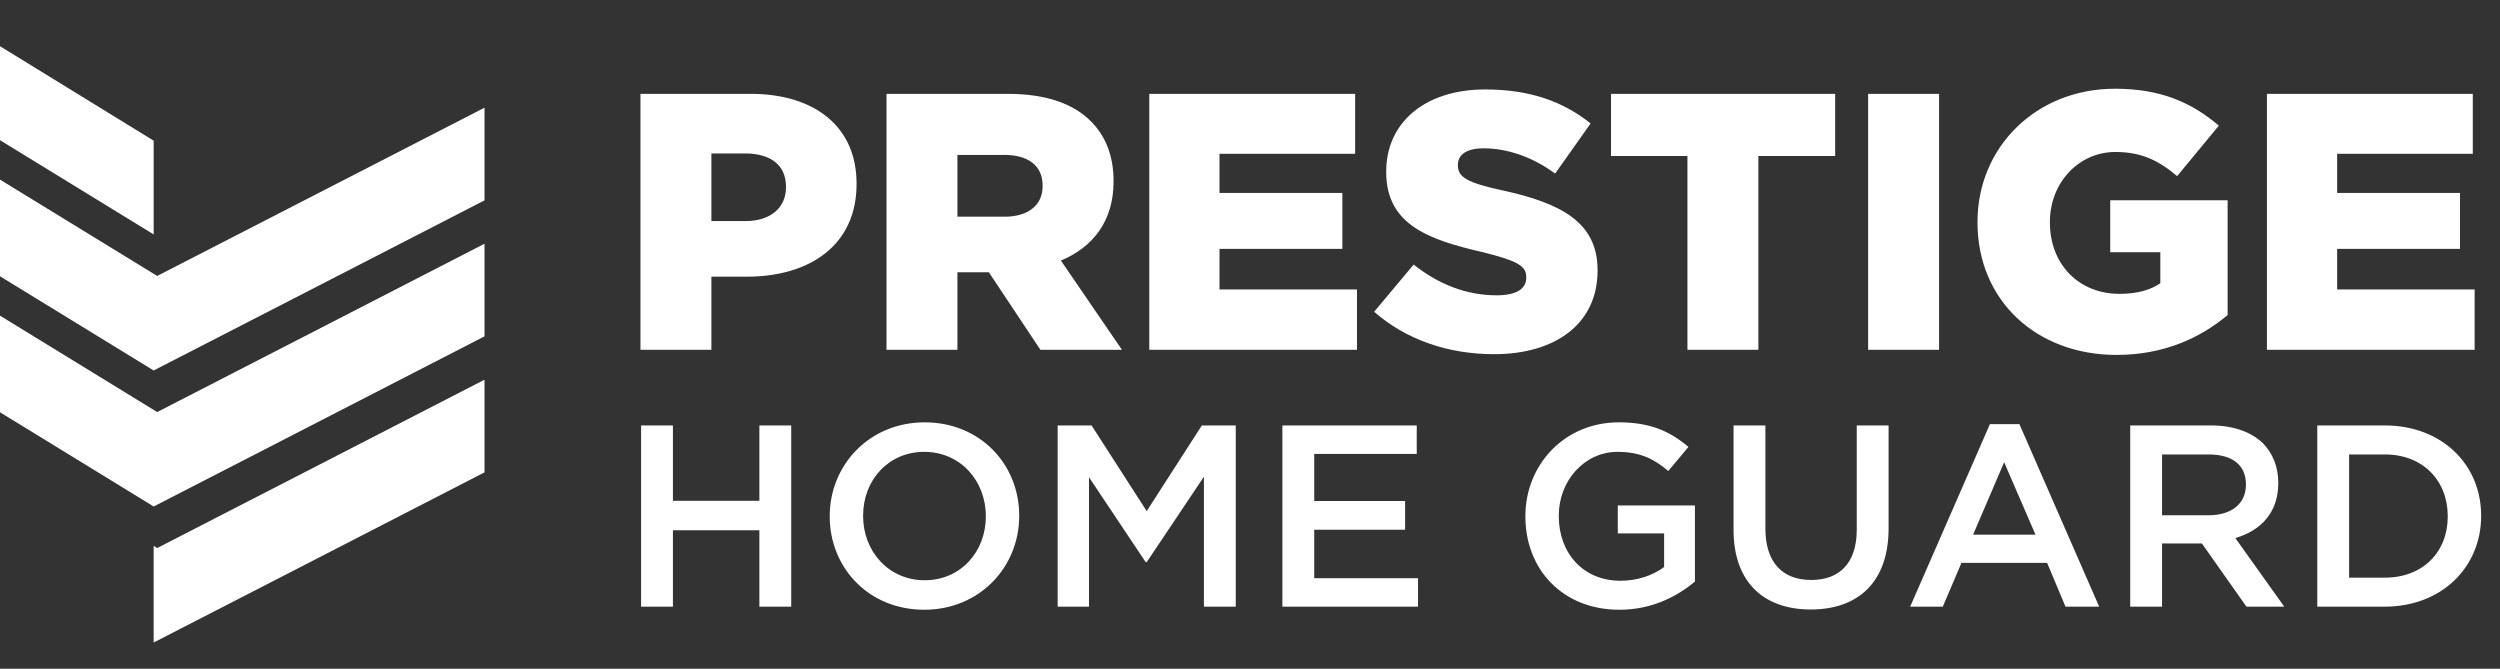
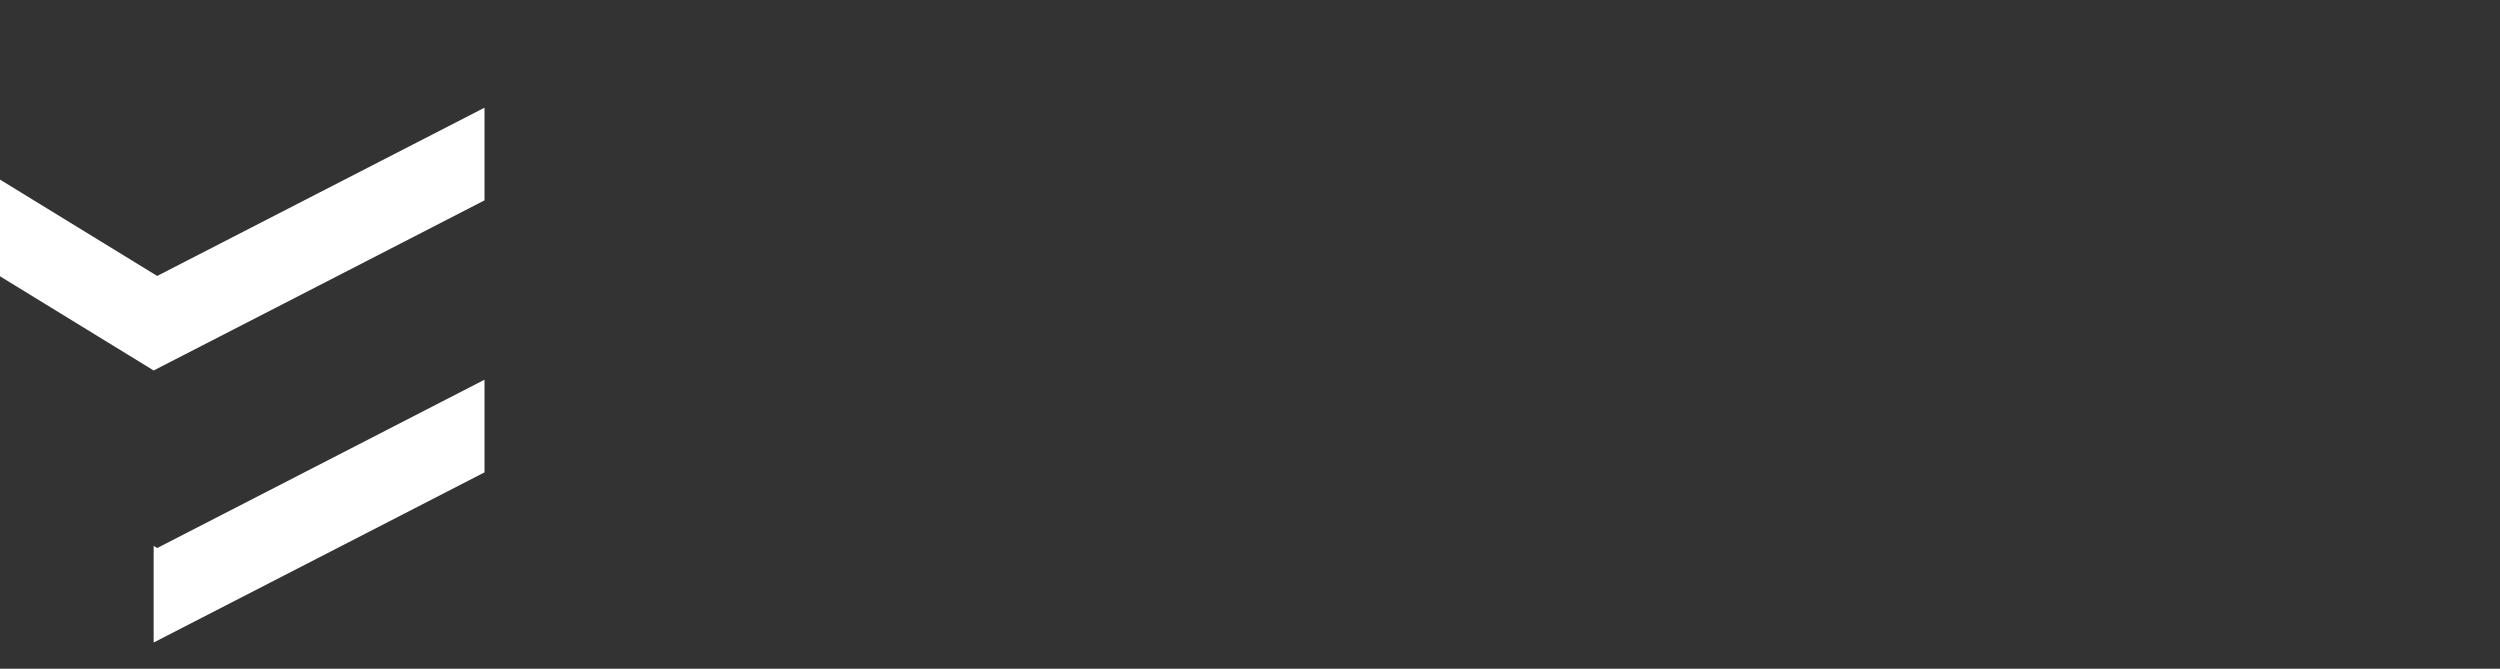
<svg xmlns="http://www.w3.org/2000/svg" width="1215" height="325" viewBox="0 0 1215 325" fill="none">
  <rect x="0" y="0" width="1215" height="325" fill="#333333" stroke="none" />
-   <path d="M311.264 170V45.608H364.752C396.028 45.608 416.286 61.601 416.286 89.145V89.501C416.286 118.999 393.718 134.459 362.975 134.459H345.738V170H311.264ZM345.738 107.449H362.264C374.348 107.449 381.989 101.051 381.989 91.1V90.744C381.989 80.082 374.348 74.573 362.087 74.573H345.738V107.449ZM430.831 170V45.608H489.651C508.843 45.608 521.815 50.584 530.167 58.936C537.453 66.221 541.185 75.995 541.185 87.901V88.257C541.185 107.449 531.234 120.065 515.596 126.64L545.272 170H505.644L480.588 132.327H465.306V170H430.831ZM465.306 105.316H488.23C499.78 105.316 506.711 99.63 506.711 90.567V90.211C506.711 80.26 499.425 75.284 488.052 75.284H465.306V105.316ZM558.555 170V45.608H658.602V74.751H592.674V93.765H652.383V120.954H592.674V140.679H659.491V170H558.555ZM726.124 172.132C703.911 172.132 683.475 165.202 667.837 151.519L687.029 128.595C699.646 138.547 713.152 143.522 727.368 143.522C736.786 143.522 741.762 140.501 741.762 134.993V134.637C741.762 129.306 737.675 126.818 720.615 122.553C694.315 116.511 673.702 109.226 673.702 83.636V83.281C673.702 60.002 692.005 43.475 721.859 43.475C743.183 43.475 759.532 49.162 773.038 60.002L755.8 84.347C744.427 75.995 732.166 72.086 720.971 72.086C712.618 72.086 708.531 75.284 708.531 80.082V80.438C708.531 85.947 712.796 88.79 730.211 92.522C758.644 98.741 776.414 107.982 776.414 131.261V131.616C776.414 157.028 756.333 172.132 726.124 172.132ZM820.095 170V75.817H782.956V45.608H891.888V75.817H854.57V170H820.095ZM907.909 170V45.608H942.383V170H907.909ZM1028.6 172.488C989.678 172.488 961.068 146.01 961.068 108.159V107.804C961.068 71.552 989.501 43.12 1027.88 43.12C1049.92 43.12 1065.02 49.695 1078.35 61.068L1058.09 85.591C1049.03 77.95 1040.68 73.863 1028.06 73.863C1010.29 73.863 996.253 88.79 996.253 107.804V108.159C996.253 128.417 1010.29 142.811 1030.02 142.811C1038.55 142.811 1044.94 141.034 1049.92 137.658V122.553H1025.57V97.32H1082.62V153.118C1069.29 164.314 1051.52 172.488 1028.6 172.488ZM1101.73 170V45.608H1201.78V74.751H1135.85V93.765H1195.56V120.954H1135.85V140.679H1202.67V170H1101.73Z" fill="white" />
-   <path d="M311.568 294.827V206.767H327.041V243.375H369.059V206.767H384.532V294.827H369.059V257.716H327.041V294.827H311.568ZM449.164 296.337C422.117 296.337 403.247 275.832 403.247 251.049V250.797C403.247 226.141 422.368 205.258 449.415 205.258C476.462 205.258 495.332 225.763 495.332 250.546V250.797C495.332 275.454 476.211 296.337 449.164 296.337ZM449.415 281.996C466.902 281.996 479.104 268.158 479.104 251.049V250.797C479.104 233.689 466.776 219.599 449.164 219.599C431.678 219.599 419.475 233.437 419.475 250.546V250.797C419.475 267.906 431.803 281.996 449.415 281.996ZM514.027 294.827V206.767H530.507L557.303 248.407L584.098 206.767H600.578V294.827H585.104V231.676L557.303 273.19H556.799L529.249 231.927V294.827H514.027ZM623.243 294.827V206.767H688.533V220.605H638.716V243.501H682.872V257.465H638.716V280.989H689.162V294.827H623.243ZM787 296.337C759.45 296.337 741.334 276.712 741.334 251.049V250.797C741.334 226.141 760.079 205.258 786.748 205.258C801.97 205.258 811.531 209.535 820.588 217.209L810.776 228.908C803.983 223.121 797.19 219.599 786.119 219.599C770.017 219.599 757.563 233.689 757.563 250.546V250.797C757.563 268.913 769.514 282.247 787.503 282.247C795.932 282.247 803.354 279.606 808.763 275.58V259.226H786.245V245.64H823.733V282.625C814.927 290.047 802.599 296.337 787 296.337ZM879.989 296.211C857.219 296.211 842.5 283.002 842.5 257.465V206.767H857.974V256.836C857.974 273.316 866.276 281.87 880.24 281.87C893.952 281.87 902.381 273.693 902.381 257.465V206.767H917.854V256.71C917.854 283.002 903.01 296.211 879.989 296.211ZM928.352 294.827L967.098 206.138H981.439L1020.19 294.827H1003.83L994.9 273.567H953.26L944.203 294.827H928.352ZM958.921 259.855H989.239L974.017 224.631L958.921 259.855ZM1035.29 294.827V206.767H1074.54C1085.61 206.767 1094.29 210.038 1099.95 215.573C1104.6 220.48 1107.24 226.895 1107.24 234.569V234.821C1107.24 249.288 1098.56 257.968 1086.36 261.49L1110.14 294.827H1091.77L1070.13 264.132H1050.76V294.827H1035.29ZM1050.76 250.42H1073.4C1084.47 250.42 1091.52 244.759 1091.52 235.701V235.45C1091.52 225.889 1084.85 220.857 1073.28 220.857H1050.76V250.42ZM1126.2 294.827V206.767H1159.03C1186.71 206.767 1205.83 225.763 1205.83 250.546V250.797C1205.83 275.58 1186.71 294.827 1159.03 294.827H1126.2ZM1159.03 220.857H1141.67V280.738H1159.03C1177.52 280.738 1189.6 268.284 1189.6 251.049V250.797C1189.6 233.563 1177.52 220.857 1159.03 220.857Z" fill="white" />
-   <path d="M74.679 68.368V113.928L0 68.133V22.465L74.679 68.368Z" fill="white" />
  <path d="M235.467 52.344V97.379L143.805 144.53L74.679 180.052L0 134.275V87.287L74.679 133.063L76.397 134.112L143.805 99.459L235.467 52.344Z" fill="white" />
-   <path d="M235.467 118.45V163.467L143.805 210.618L74.679 246.158L0 200.363V153.411L74.679 199.205L76.397 200.254L143.805 165.601L235.467 118.45Z" fill="white" />
  <path d="M235.467 184.537V229.572L143.805 276.724L74.715 312.245H74.679V265.311L76.397 266.342L143.805 231.689L235.467 184.537Z" fill="white" />
</svg>